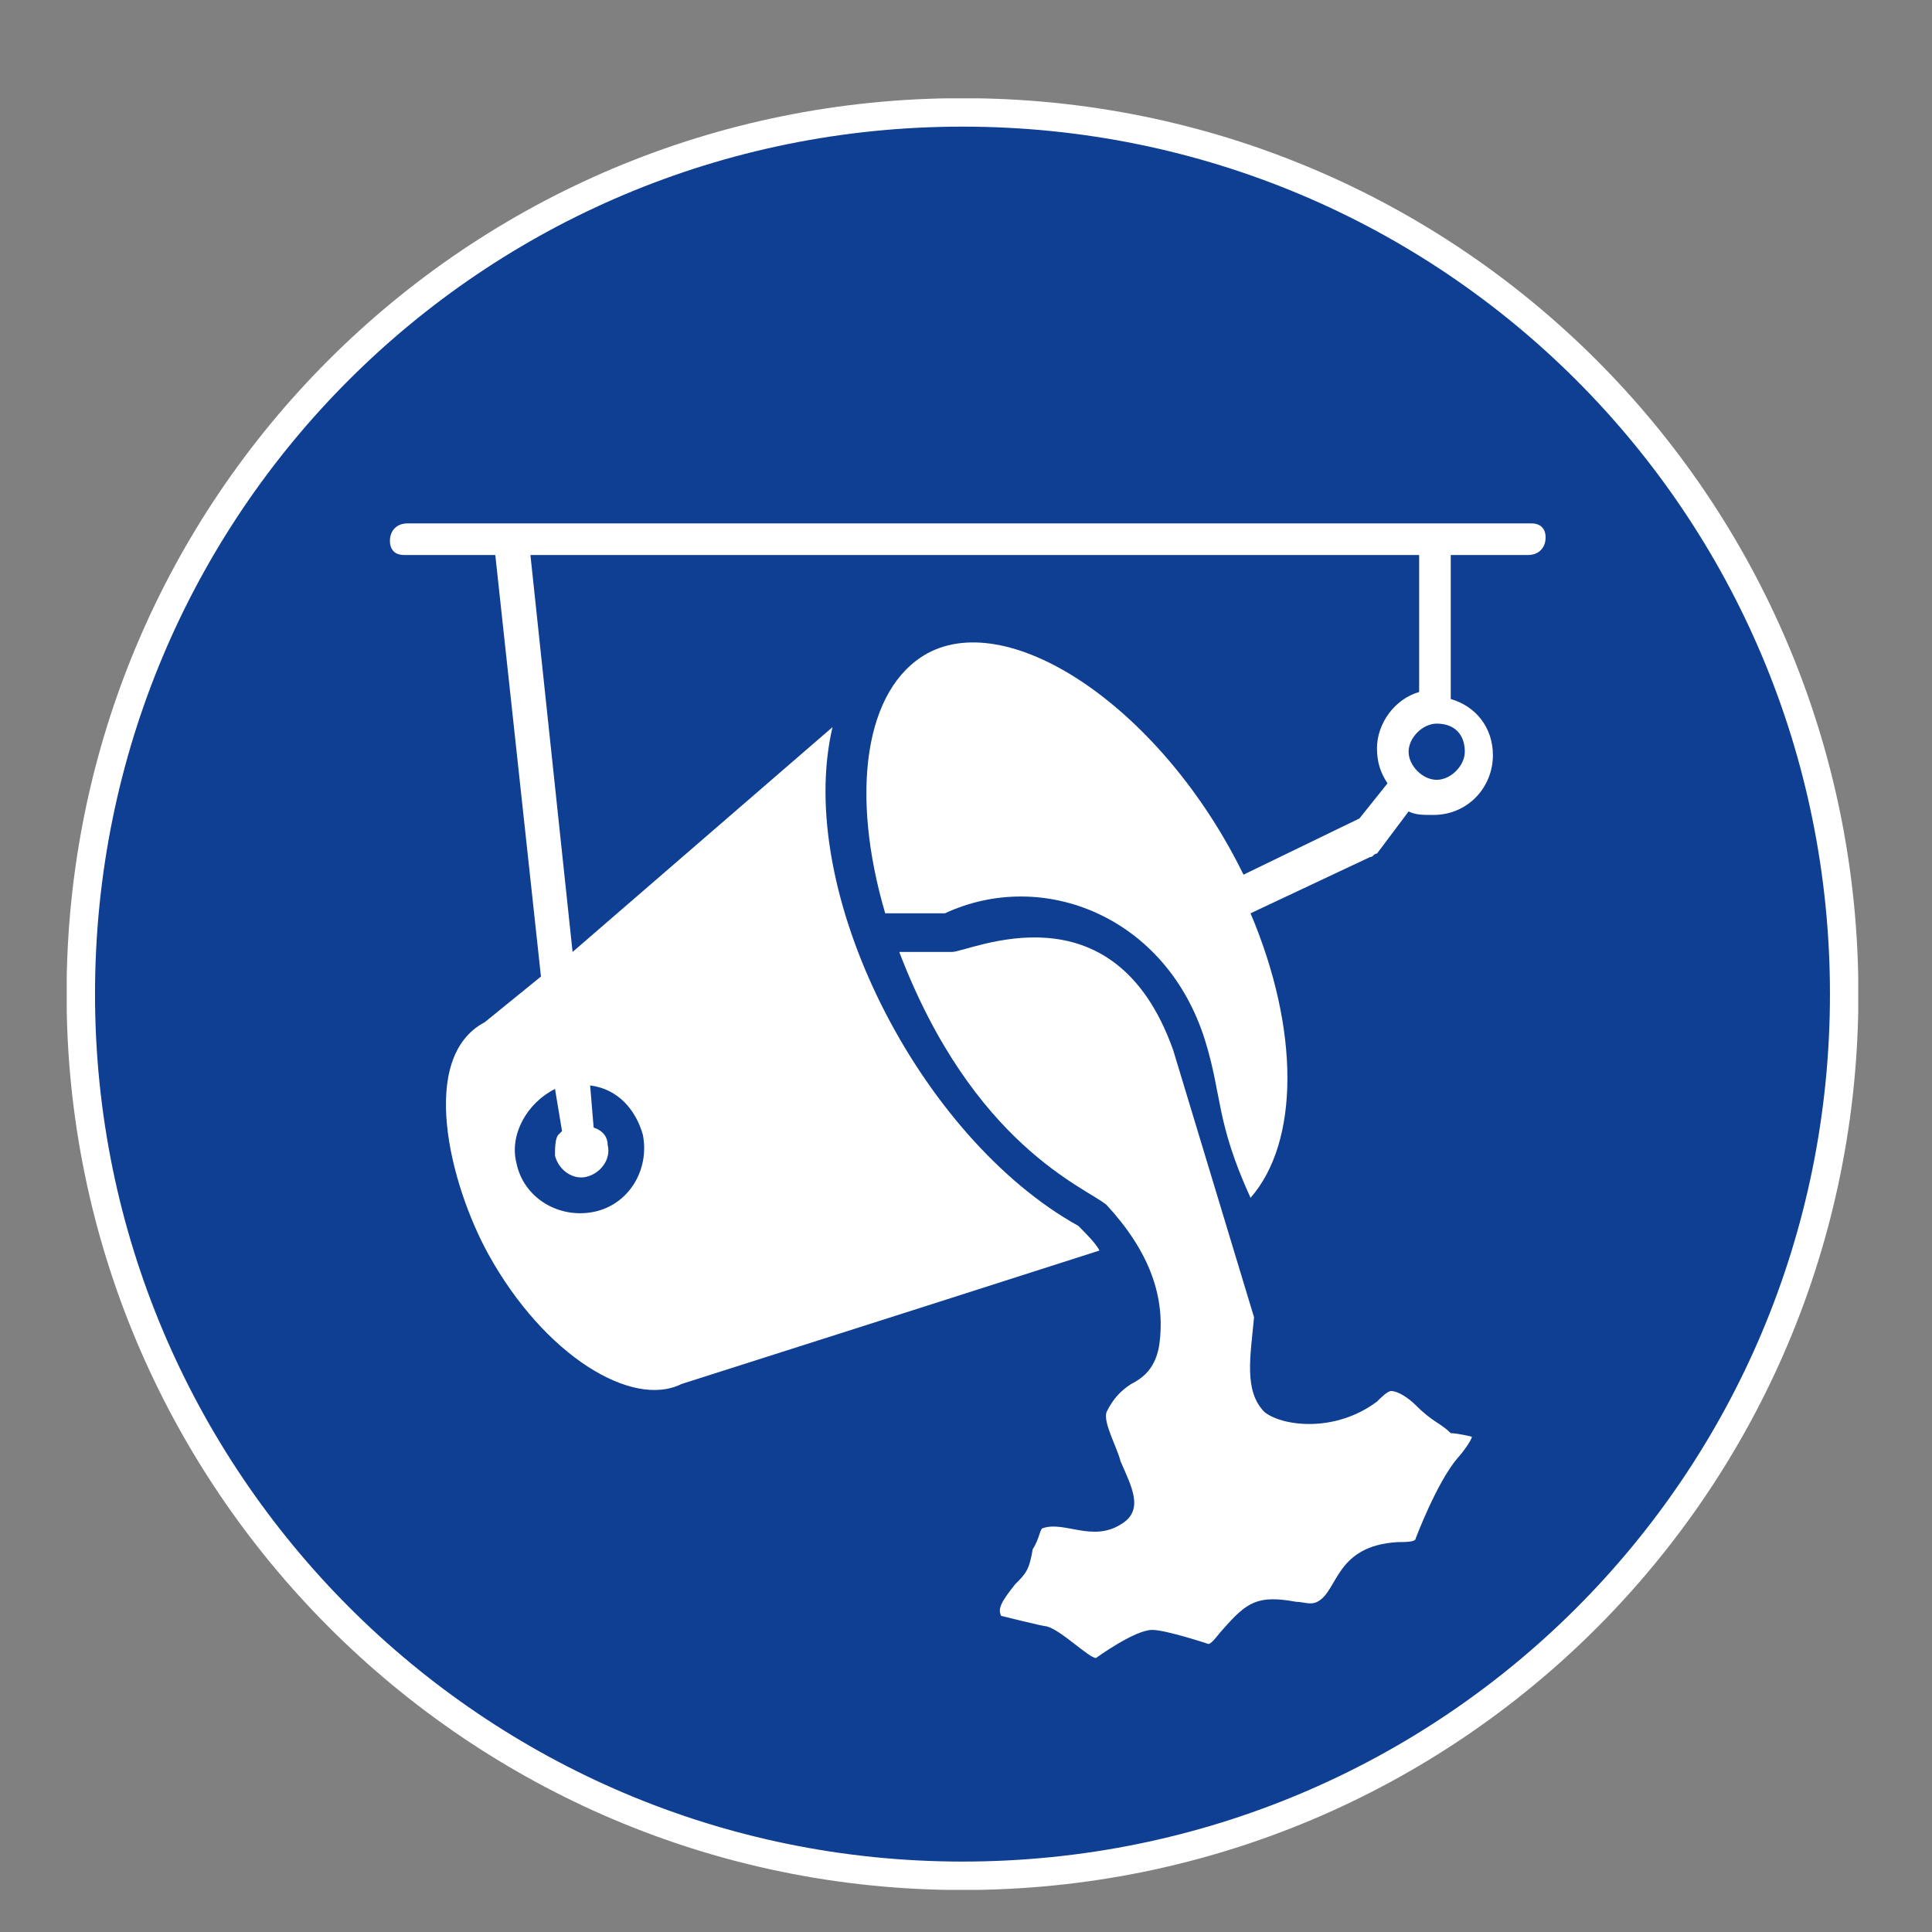
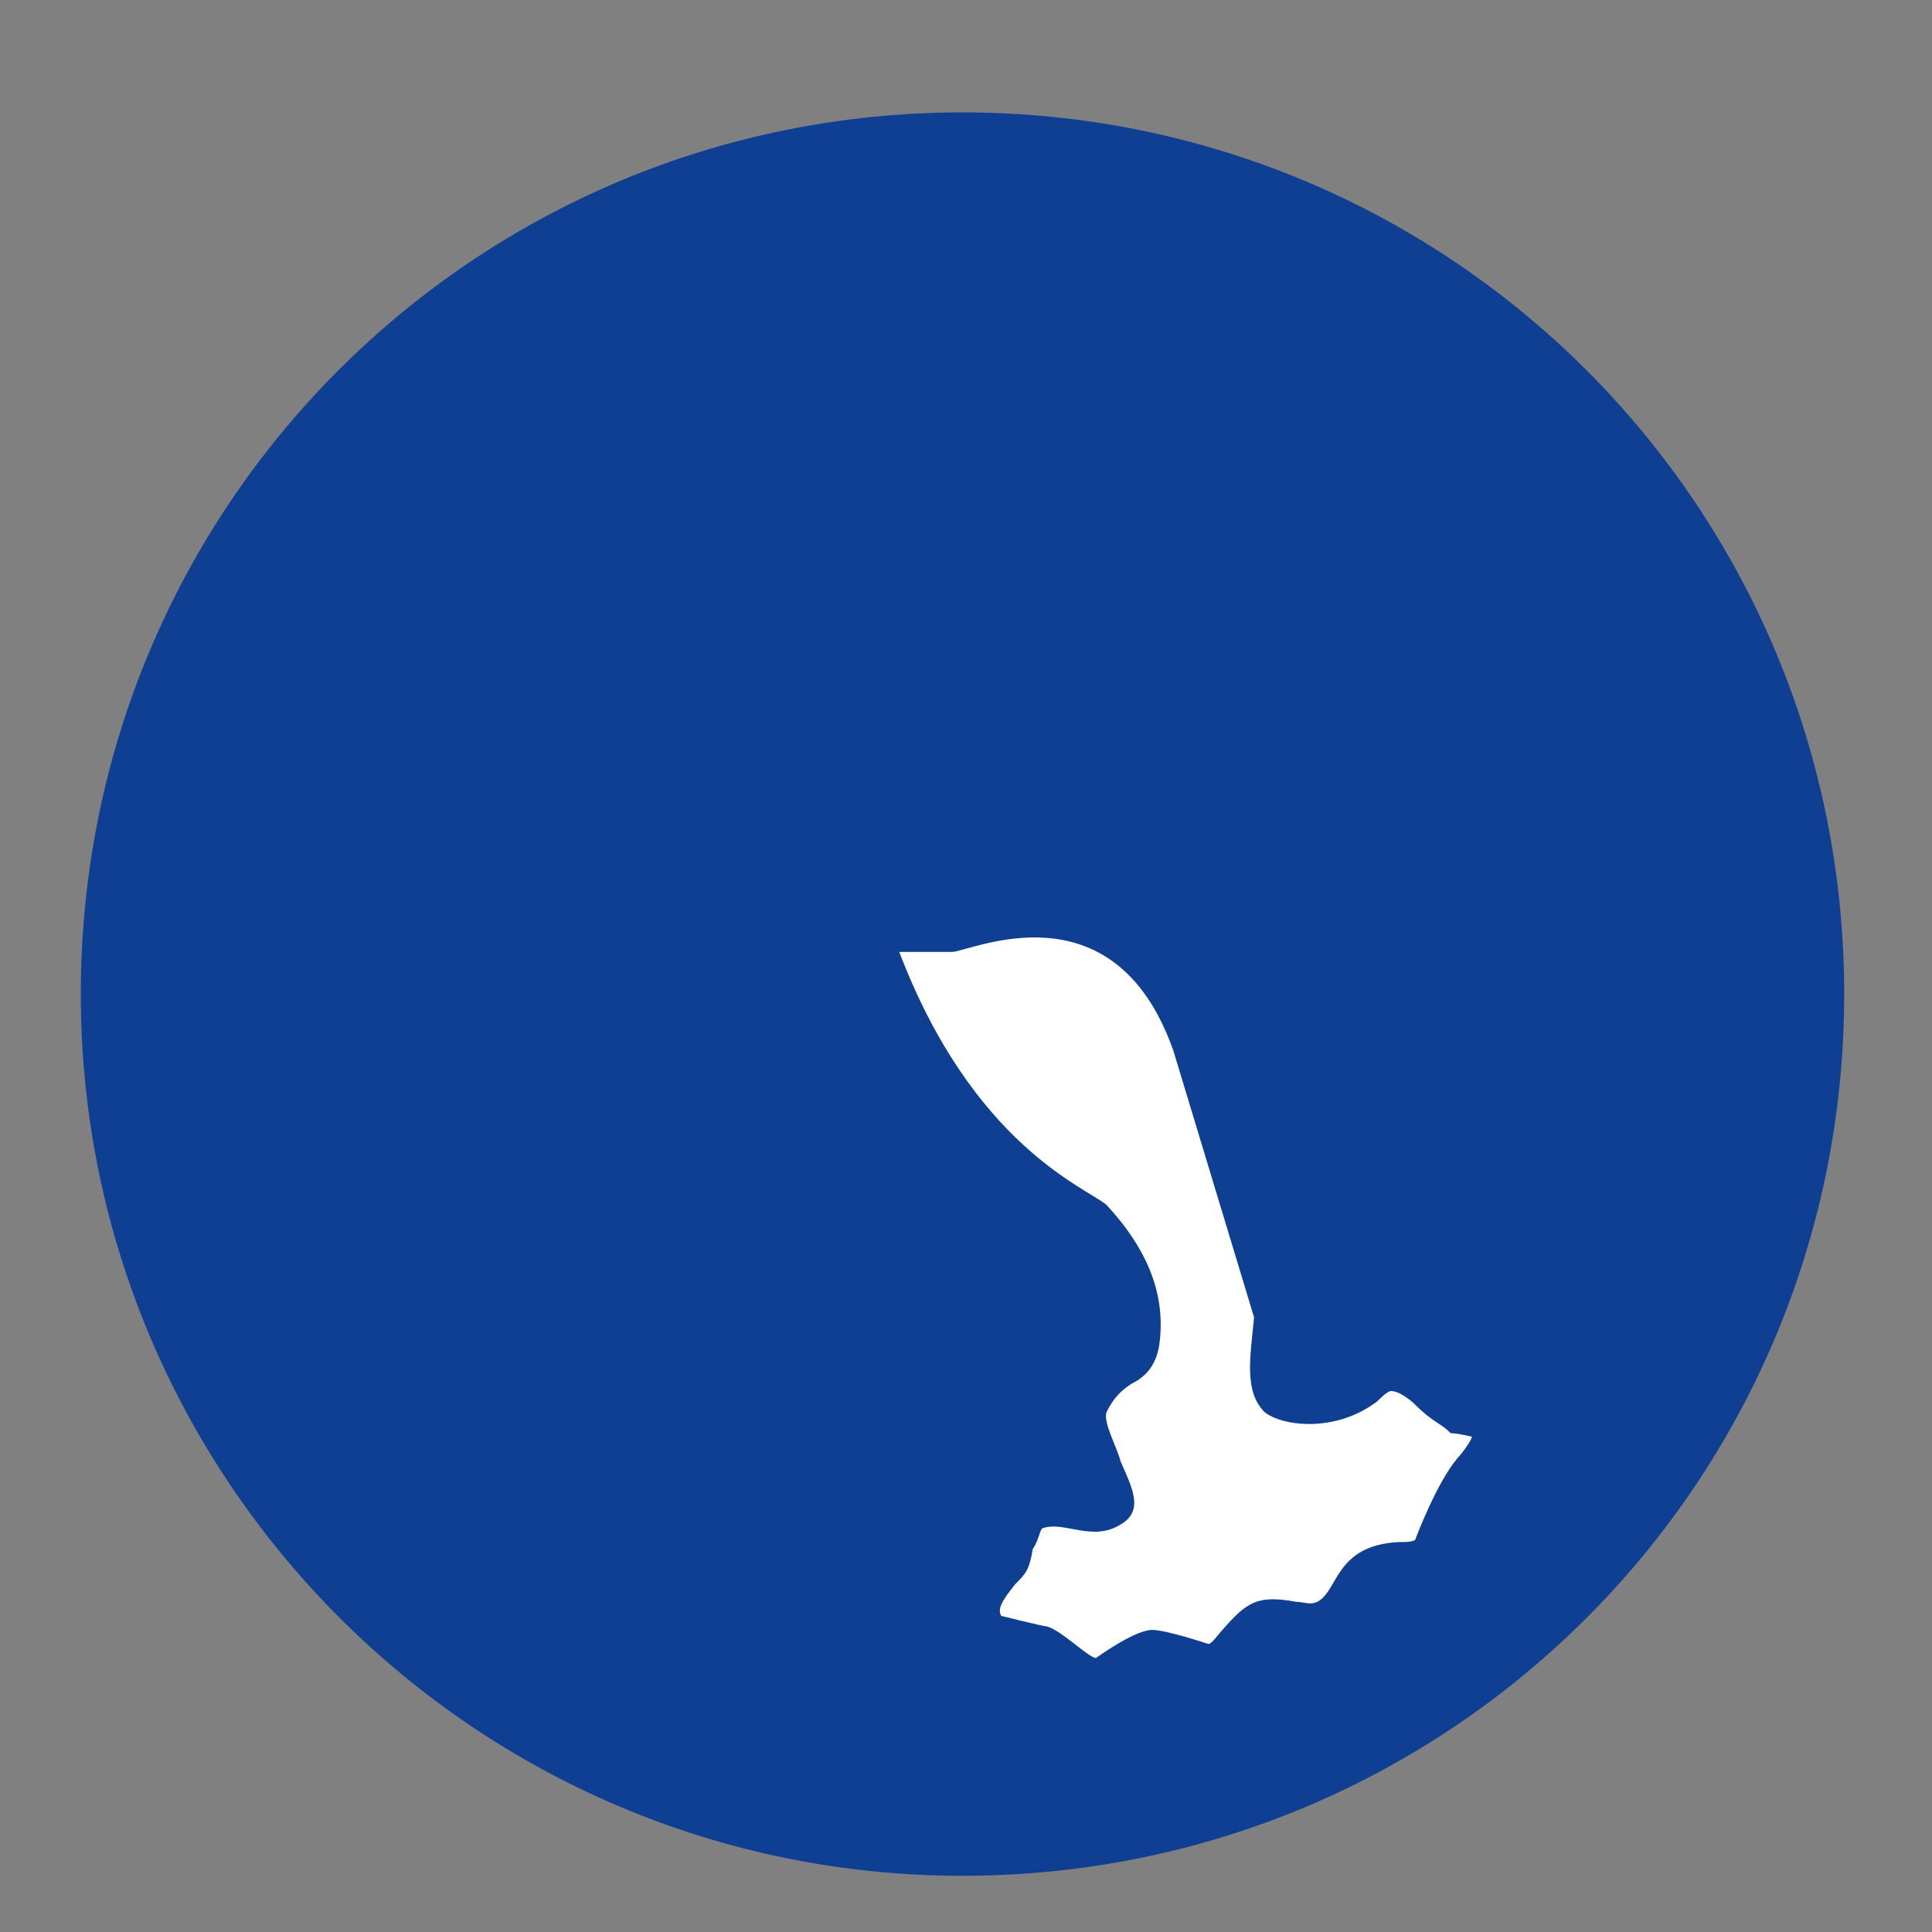
<svg xmlns="http://www.w3.org/2000/svg" xmlns:xlink="http://www.w3.org/1999/xlink" version="1.1" id="Ebene_1" x="0px" y="0px" viewBox="0 0 55 55" style="enable-background:new 0 0 55 55;" xml:space="preserve">
  <rect x="0" y="0" width="55" height="55" fill="#808080" stroke="none" />
  <style type="text/css">
	.st0{clip-path:url(#SVGID_2_);fill:#0F3F93;}
	.st1{clip-path:url(#SVGID_4_);fill:none;stroke:#FFFFFF;stroke-width:0.81;stroke-miterlimit:10;}
	.st2{fill:none;}
	.st3{fill:#FFFFFF;}
</style>
  <g>
    <defs>
      <rect id="SVGID_1_" x="1.9" y="2.8" width="51" height="51" />
    </defs>
    <clipPath id="SVGID_2_">
      <use xlink:href="#SVGID_1_" style="overflow:visible;" />
    </clipPath>
    <path class="st0" d="M2.3,28.3c0-13.9,11.2-25.1,25.1-25.1s25.1,11.2,25.1,25.1S41.3,53.4,27.4,53.4S2.3,42.1,2.3,28.3" />
  </g>
  <g>
    <defs>
-       <rect id="SVGID_3_" x="1.9" y="2.8" width="51" height="51" />
-     </defs>
+       </defs>
    <clipPath id="SVGID_4_">
      <use xlink:href="#SVGID_3_" style="overflow:visible;" />
    </clipPath>
-     <path class="st1" d="M2.3,28.3c0-13.9,11.2-25.1,25.1-25.1s25.1,11.2,25.1,25.1S41.3,53.4,27.4,53.4S2.3,42.1,2.3,28.3z" />
  </g>
  <rect x="1.9" y="2.8" class="st2" width="51" height="51" />
  <g>
-     <path class="st3" d="M16.3,27.1l-1.2-11.3h25.3v3.9c-0.7,0.2-1.2,0.9-1.2,1.6c0,0.4,0.1,0.7,0.3,1l-0.8,1l-3.3,1.6   c-2.3-4.7-6.6-7.6-9-6.3c-1.8,1-2.2,4-1.2,7.4h1.7c2.8-1.3,6.3,0.1,7.4,3.6c0.5,1.6,0.3,2.3,1.3,4.5c1.4-1.6,1.4-4.8,0-8.1l3.4-1.6   c0.1,0,0.1-0.1,0.2-0.1l0.9-1.2c0.2,0.1,0.4,0.1,0.7,0.1c1,0,1.7-0.8,1.7-1.7c0-0.8-0.5-1.4-1.2-1.6v-4.1h2.2   c0.3,0,0.5-0.2,0.5-0.5c0-0.3-0.2-0.4-0.4-0.4c-3.6,0-28.4,0-32,0c-0.3,0-0.5,0.2-0.5,0.5c0,0.2,0.1,0.4,0.4,0.4h2.6l1.3,12   c0,0-1.6,1.3-1.6,1.3c-1.9,1-1,4.6,0.1,6.6c1.6,2.9,4.1,4.4,5.5,3.7l6.9-2.2l5-1.6c-0.1-0.2-0.4-0.5-0.6-0.7   c-4.5-2.5-8.1-9.5-7-14.2L16.3,27.1z M16,32.2c0,0,0,0-0.1,0.1c-0.1,0.1-0.1,0.4-0.1,0.6c0.1,0.4,0.5,0.7,0.9,0.6s0.7-0.5,0.6-0.9   l0,0c0-0.2-0.1-0.4-0.4-0.5h0l-0.1-1.2c0.8,0.1,1.3,0.7,1.5,1.4c0.2,1-0.4,2-1.4,2.2c-1,0.2-2-0.4-2.2-1.4   c-0.2-0.8,0.3-1.7,1.1-2.1L16,32.2z M41.7,21.4c0,0.4-0.4,0.8-0.8,0.8s-0.8-0.4-0.8-0.8s0.4-0.8,0.8-0.8   C41.4,20.6,41.7,20.9,41.7,21.4z" />
    <path class="st3" d="M40.3,40c-0.2-0.2-0.5-0.4-0.7-0.4c-0.1,0-0.3,0.2-0.4,0.3c-1.2,0.9-2.7,0.7-3.2,0.3c-0.6-0.6-0.4-1.6-0.3-2.7   l-2.3-7.6c-1.7-4.8-5.8-2.8-6.3-2.8h-1.5c2.1,5.5,5.3,6.7,5.9,7.2c1.2,1.3,1.7,2.6,1.5,4c-0.1,0.6-0.4,0.9-0.8,1.1   c-0.3,0.2-0.5,0.4-0.7,0.8c-0.1,0.3,0.3,1,0.4,1.4c0.3,0.7,0.7,1.4,0,1.8c-0.8,0.5-1.6-0.1-2.2,0.1c-0.1,0-0.1,0.3-0.3,0.6   c-0.1,0.6-0.2,0.7-0.5,1c-0.4,0.5-0.5,0.7-0.4,0.9c0,0,1.2,0.3,1.3,0.3c0.4,0.1,1.2,0.9,1.4,0.9c0,0,1.1-0.8,1.6-0.8   c0.4,0,1.6,0.4,1.6,0.4c0.1,0,0.3-0.3,0.4-0.4c0.7-0.8,1-1,2.1-0.8c0.2,0,0.4,0.1,0.6,0c0.6-0.3,0.5-1.6,2.3-1.7   c0.2,0,0.5,0,0.5-0.1c0,0,0.6-1.6,1.2-2.3c0.1-0.1,0.4-0.5,0.4-0.6c0,0-0.4-0.1-0.6-0.1C41,40.5,40.8,40.5,40.3,40z" />
  </g>
</svg>